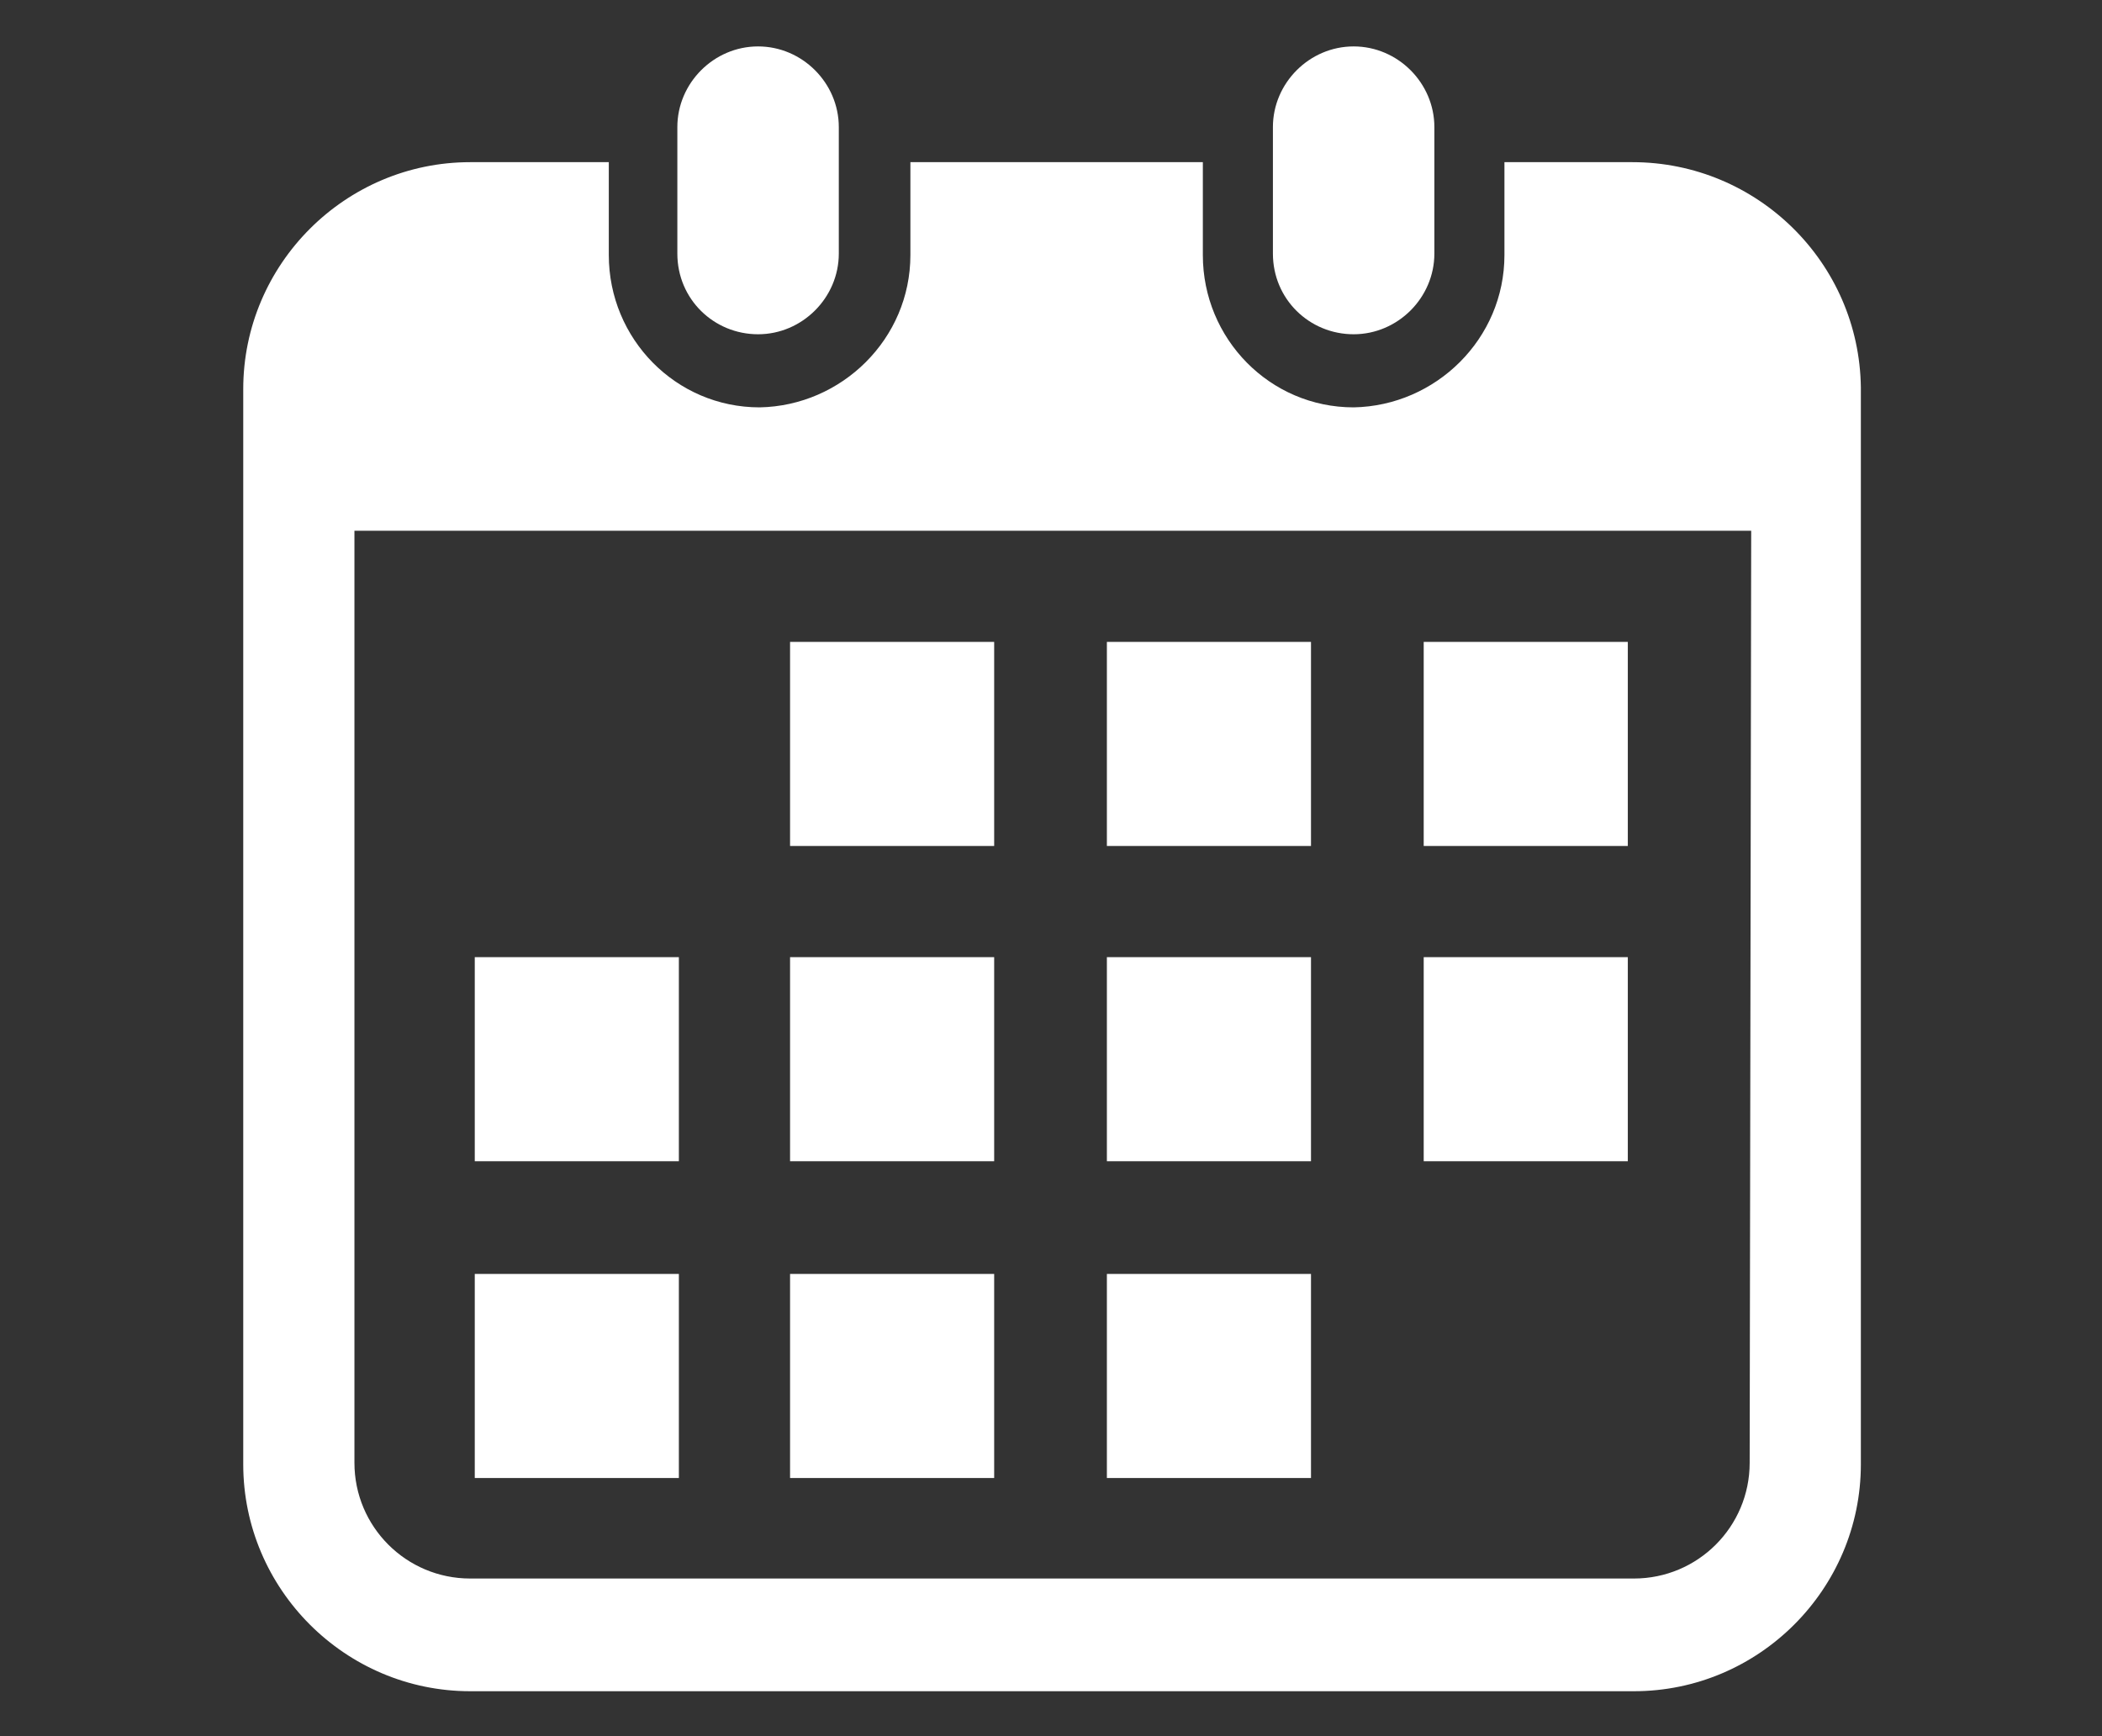
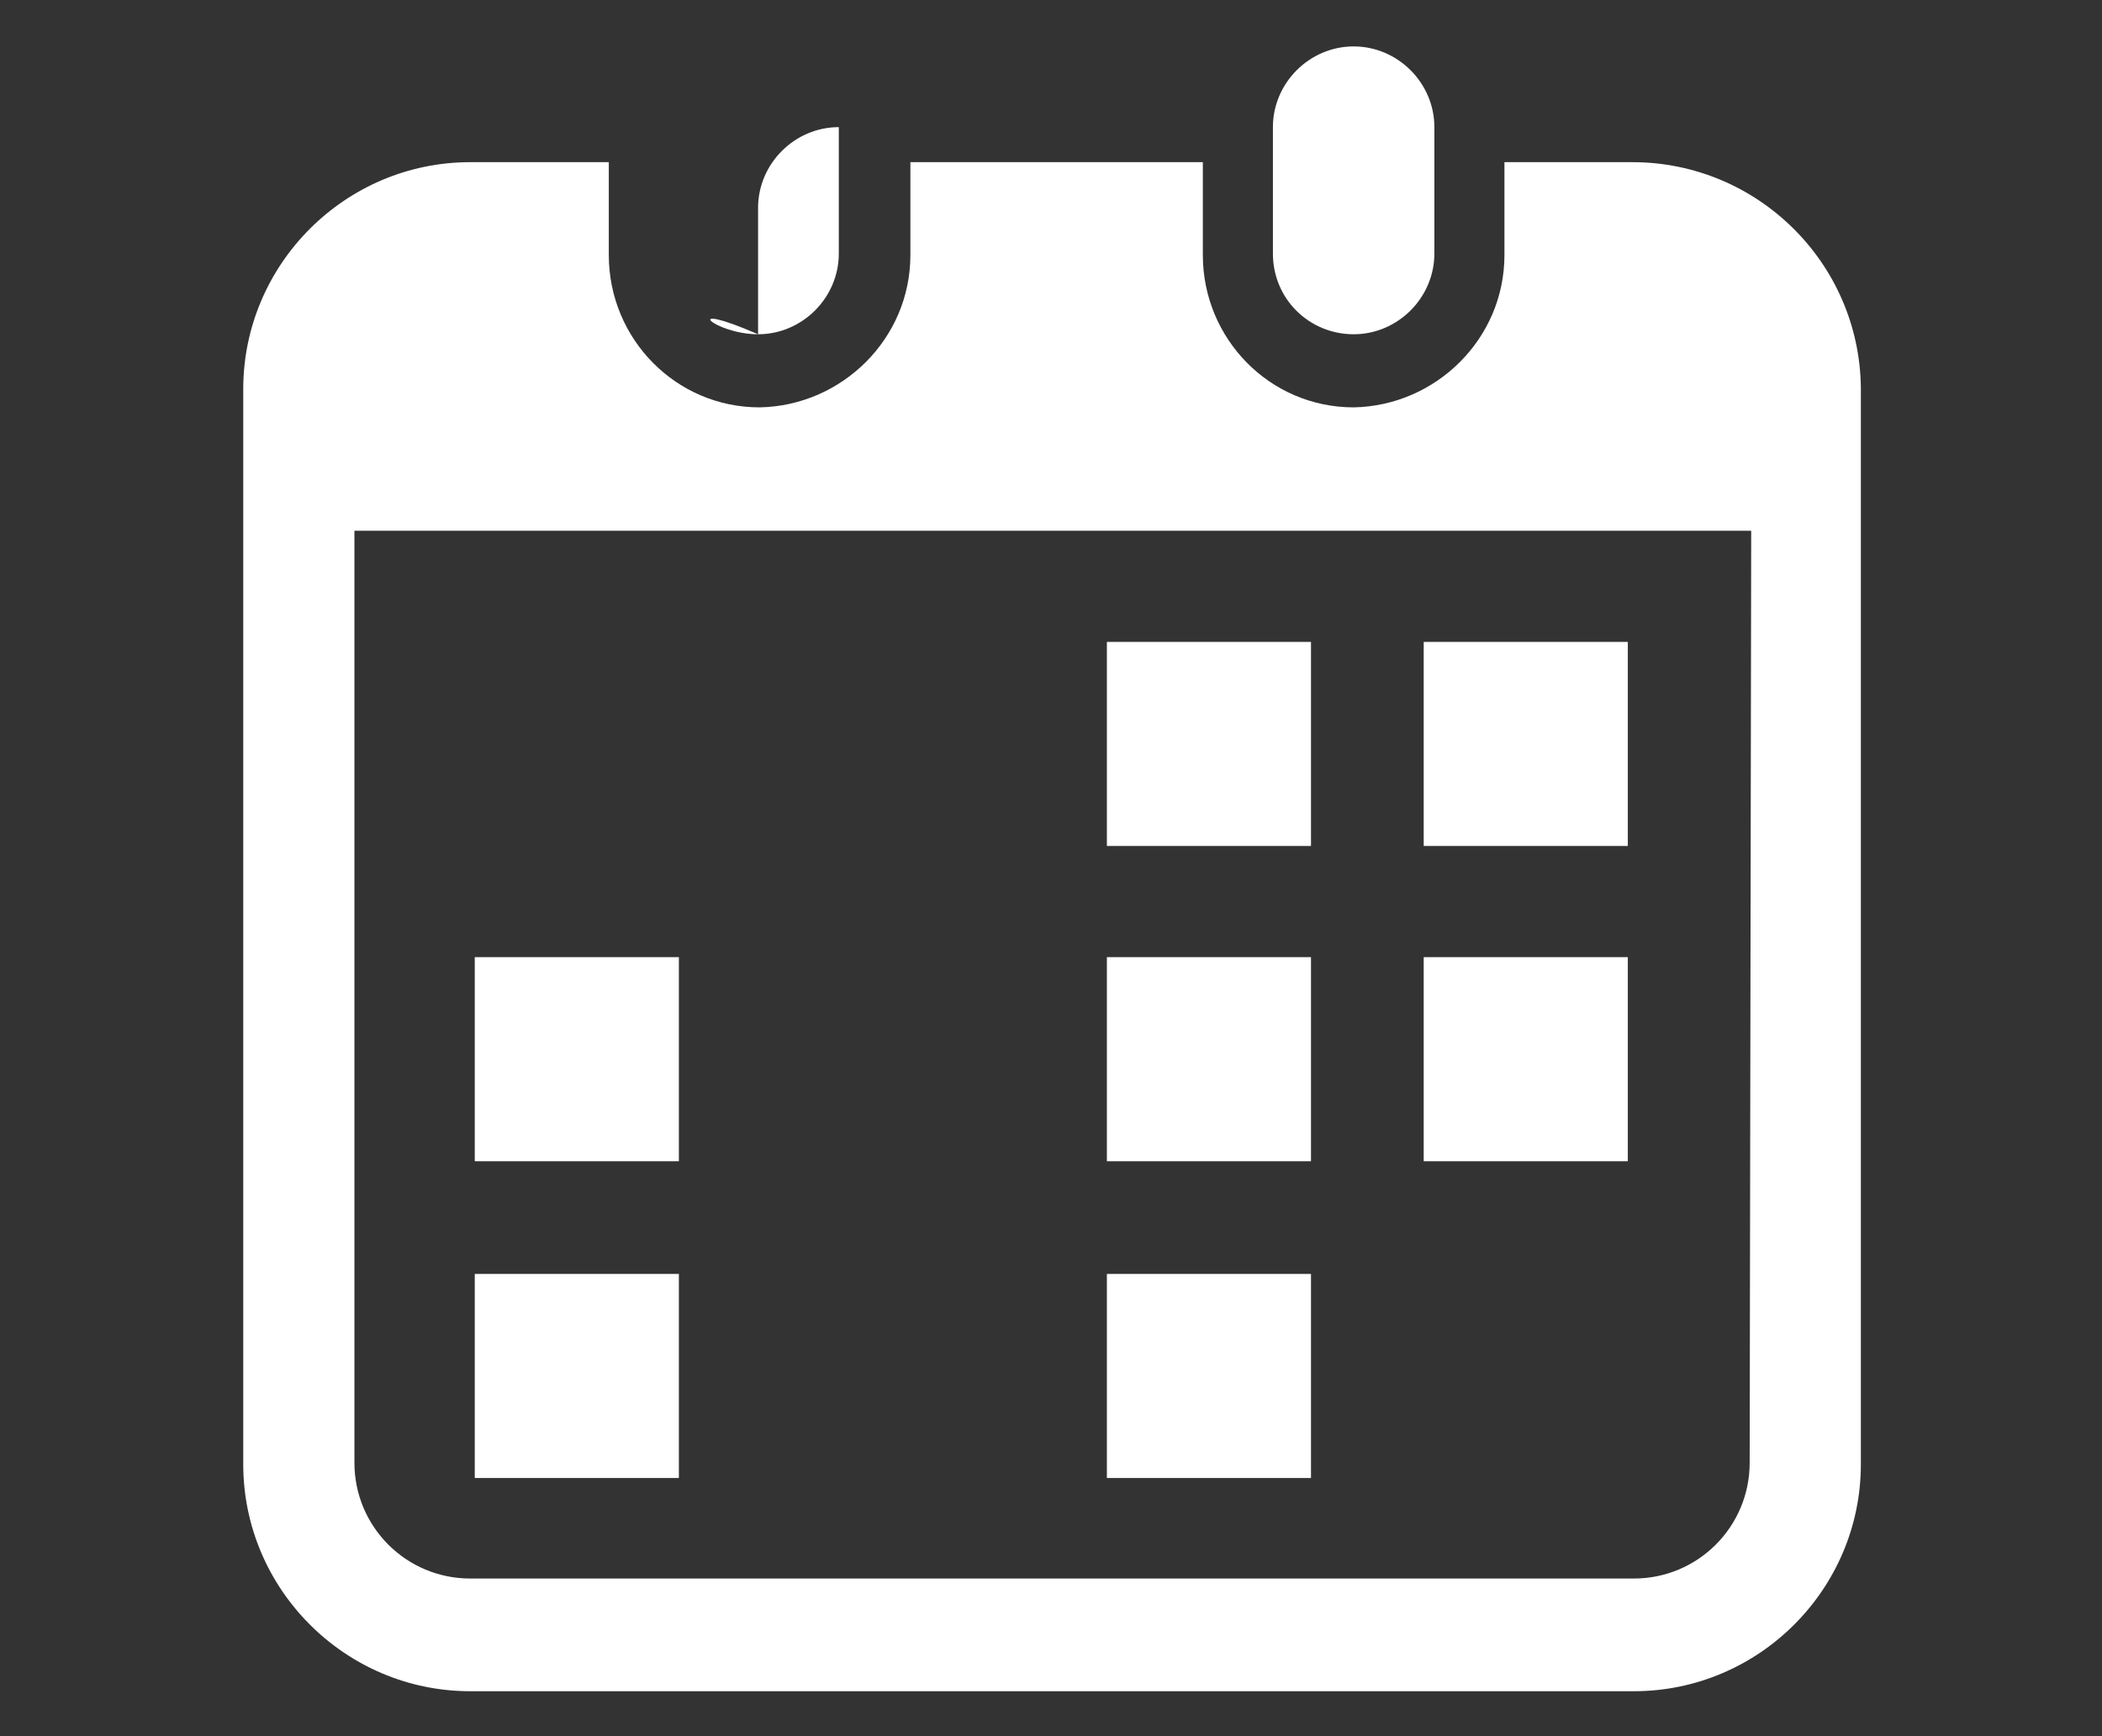
<svg xmlns="http://www.w3.org/2000/svg" version="1.1" id="レイヤー_1" x="0px" y="0px" viewBox="0 0 138 114" style="enable-background:new 0 0 138 114;" xml:space="preserve">
  <rect x="0" y="0" width="138" height="114" fill="#333333" stroke="none" />
  <style type="text/css">
	.st0{fill:#FFFFFF;}
</style>
  <g id="グループ_4284" transform="translate(340.569 -2166.552)">
-     <path id="パス_371" class="st0" d="M-290.8,2188.5c2.9,0,5.3-2.4,5.3-5.3c0,0,0,0,0,0v-8.3c0-2.9-2.4-5.3-5.3-5.3   c-2.9,0-5.3,2.4-5.3,5.3v8.3C-296.1,2186.2-293.7,2188.5-290.8,2188.5L-290.8,2188.5z" />
+     <path id="パス_371" class="st0" d="M-290.8,2188.5c2.9,0,5.3-2.4,5.3-5.3c0,0,0,0,0,0v-8.3c-2.9,0-5.3,2.4-5.3,5.3v8.3C-296.1,2186.2-293.7,2188.5-290.8,2188.5L-290.8,2188.5z" />
    <path id="パス_372" class="st0" d="M-251.7,2188.5c2.9,0,5.3-2.4,5.3-5.3l0,0v-8.3c0-2.9-2.4-5.3-5.3-5.3s-5.3,2.4-5.3,5.3v8.3   C-257,2186.2-254.6,2188.5-251.7,2188.5L-251.7,2188.5z" />
    <path id="パス_373" class="st0" d="M-233.4,2177.2h-8.4v6.1c0,5.5-4.5,9.9-9.9,10c-5.5,0-9.9-4.5-9.9-10v-6.1h-19.2v6.1   c0,5.5-4.5,9.9-9.9,10c-5.5,0-9.9-4.5-9.9-10v-6.1h-9.1c-8.2,0-14.9,6.7-14.9,14.9v70.6c0,8.2,6.7,14.9,14.9,14.9h76.4   c8.2,0,14.9-6.7,14.9-14.9V2192C-218.5,2183.8-225.2,2177.2-233.4,2177.2z M-225.7,2262.6c0,4.2-3.4,7.6-7.6,7.6h-76.4   c-4.2,0-7.6-3.4-7.6-7.6v-61.2h91.7L-225.7,2262.6z" />
-     <rect id="長方形_1286" x="-288.7" y="2250.2" class="st0" width="13.4" height="13.4" />
-     <rect id="長方形_1287" x="-288.7" y="2229.4" class="st0" width="13.4" height="13.4" />
    <rect id="長方形_1288" x="-309.4" y="2250.2" class="st0" width="13.4" height="13.4" />
    <rect id="長方形_1289" x="-309.4" y="2229.4" class="st0" width="13.4" height="13.4" />
    <rect id="長方形_1290" x="-247.1" y="2208.7" class="st0" width="13.4" height="13.4" />
    <rect id="長方形_1291" x="-267.9" y="2208.7" class="st0" width="13.4" height="13.4" />
    <rect id="長方形_1292" x="-267.9" y="2229.4" class="st0" width="13.4" height="13.4" />
    <rect id="長方形_1293" x="-247.1" y="2229.4" class="st0" width="13.4" height="13.4" />
    <rect id="長方形_1294" x="-267.9" y="2250.2" class="st0" width="13.4" height="13.4" />
-     <rect id="長方形_1295" x="-288.7" y="2208.7" class="st0" width="13.4" height="13.4" />
  </g>
</svg>